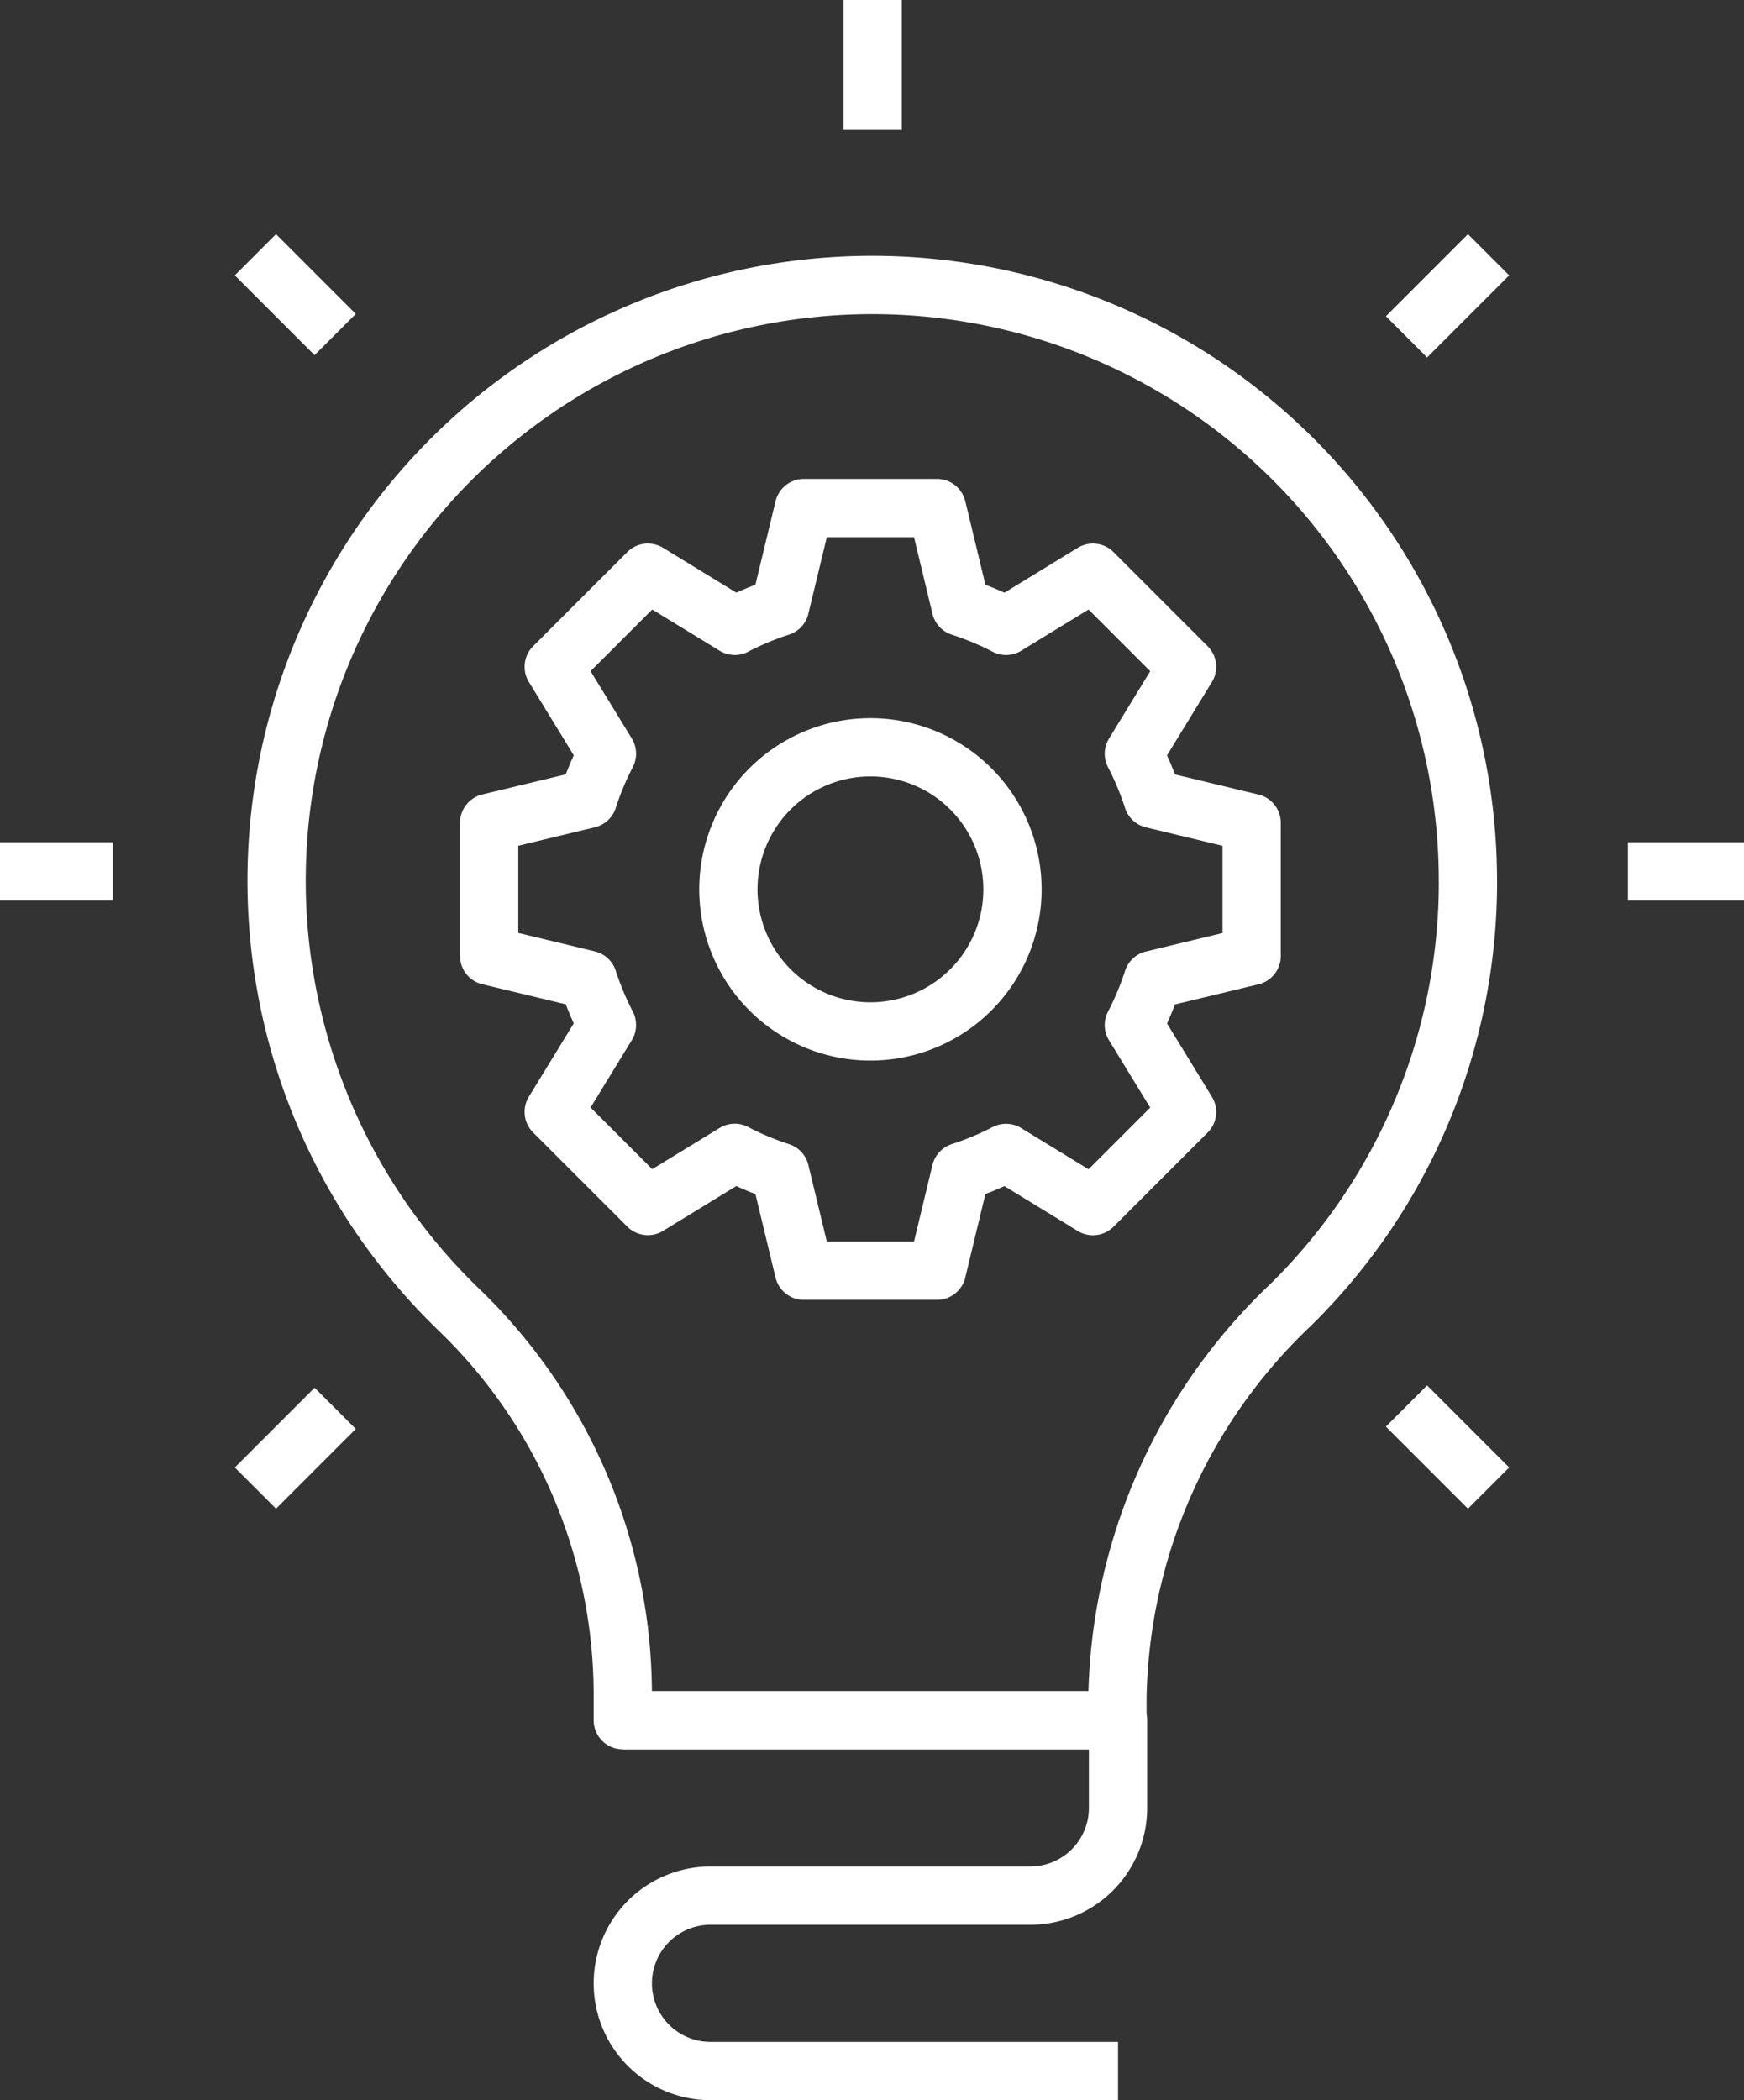
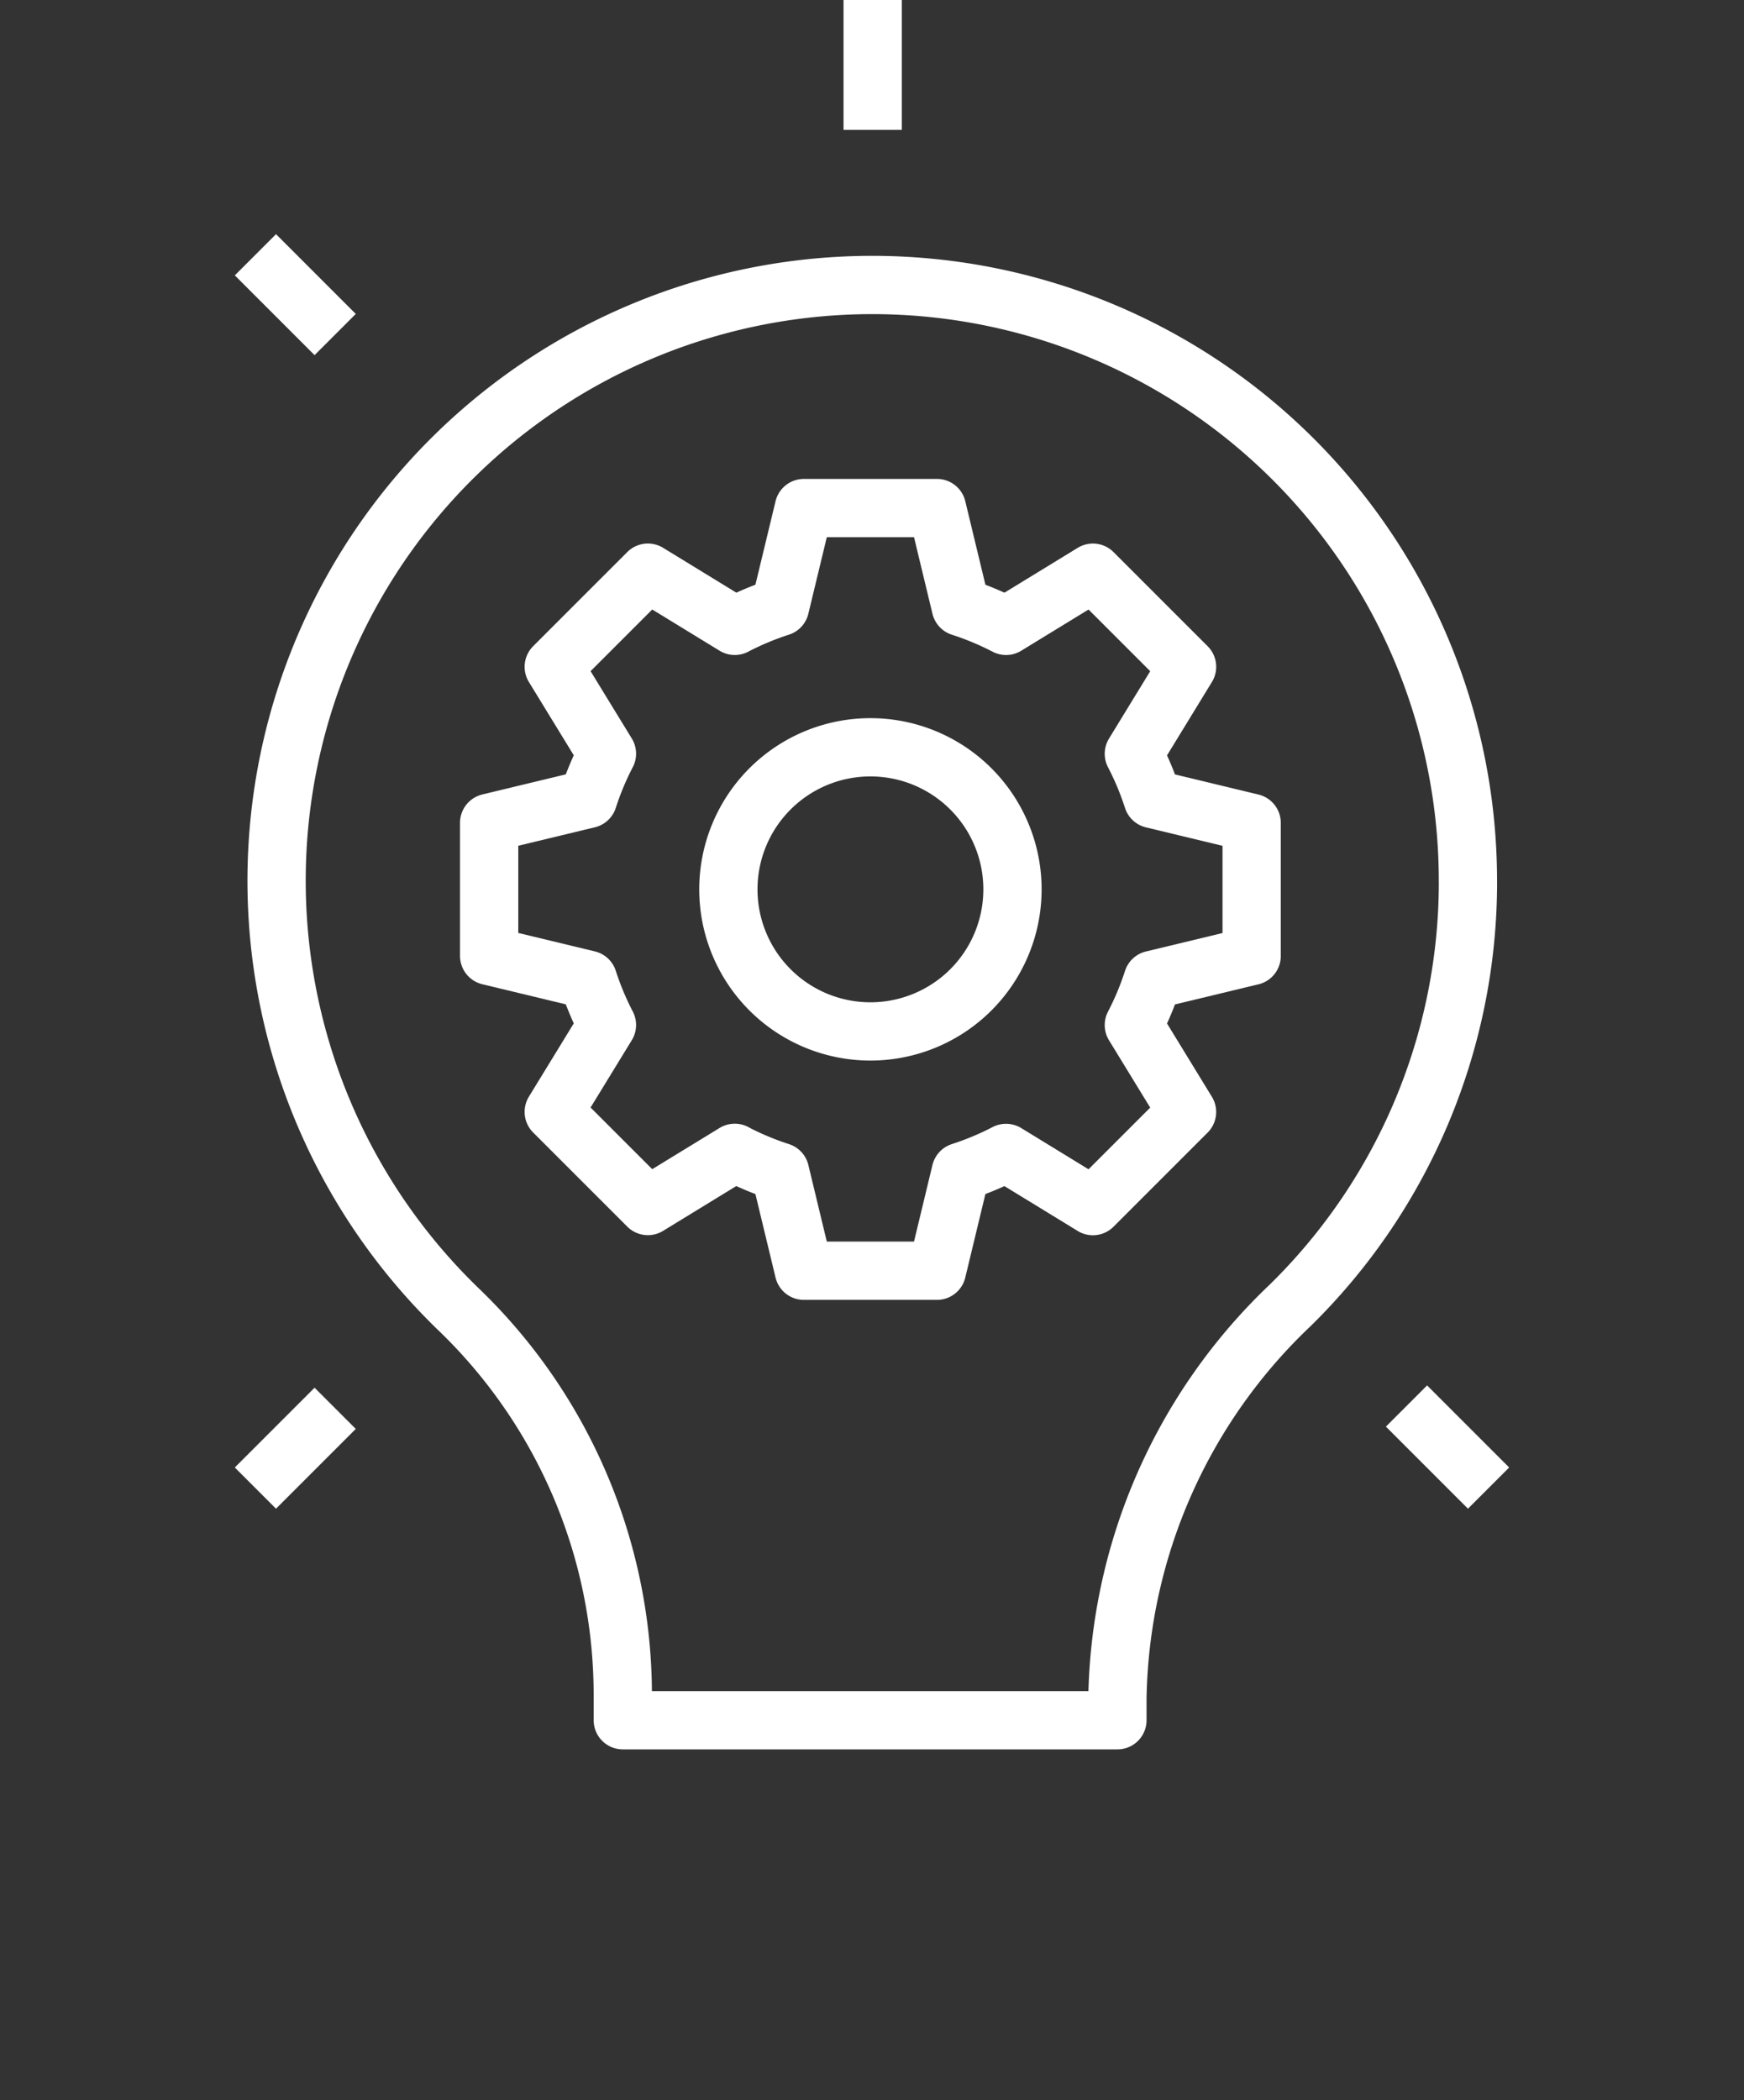
<svg xmlns="http://www.w3.org/2000/svg" id="icon-04" width="89.794" height="108.12" viewBox="0 0 89.794 108.12">
  <rect x="0" y="0" width="89.794" height="108.12" fill="#333333" stroke="none" />
  <line id="Line_6" data-name="Line 6" y1="6.689" transform="translate(44.931)" fill="none" stroke="#fff" stroke-linejoin="round" stroke-width="3" />
-   <line id="Line_7" data-name="Line 7" x1="5.977" transform="translate(83.817 44.863)" fill="none" stroke="#fff" stroke-linejoin="round" stroke-width="3" />
-   <line id="Line_8" data-name="Line 8" x1="5.808" transform="translate(0 44.863)" fill="none" stroke="#fff" stroke-linejoin="round" stroke-width="3" />
  <line id="Line_9" data-name="Line 9" x1="4.226" y1="4.226" transform="translate(72.417 72.384)" fill="none" stroke="#fff" stroke-linejoin="round" stroke-width="3" />
  <line id="Line_10" data-name="Line 10" x1="4.107" y1="4.107" transform="translate(13.15 13.116)" fill="none" stroke="#fff" stroke-linejoin="round" stroke-width="3" />
-   <line id="Line_11" data-name="Line 11" x1="4.226" y2="4.226" transform="translate(72.417 13.116)" fill="none" stroke="#fff" stroke-linejoin="round" stroke-width="3" />
  <line id="Line_12" data-name="Line 12" x1="4.107" y2="4.107" transform="translate(13.15 72.503)" fill="none" stroke="#fff" stroke-linejoin="round" stroke-width="3" />
  <path id="Path_305" data-name="Path 305" d="M65.613,35.108a30.669,30.669,0,1,0-51.981,22.02A27.542,27.542,0,0,1,22.1,76.936v1.358H47.567V77.168a28.516,28.516,0,0,1,8.9-20.238,30.512,30.512,0,0,0,9.148-21.822Z" transform="translate(9.966 10.267)" fill="none" stroke="#fff" stroke-linejoin="round" stroke-width="3" />
-   <path id="Path_306" data-name="Path 306" d="M35.121,44.64H14.139a4.515,4.515,0,0,1-4.515-4.515h0a4.515,4.515,0,0,1,4.515-4.515H30.606a4.515,4.515,0,0,0,4.515-4.515V26.58H9.624" transform="translate(22.443 61.981)" fill="none" stroke="#fff" stroke-linejoin="round" stroke-width="3" />
  <path id="Path_307" data-name="Path 307" d="M25.884,18.861a7.314,7.314,0,1,1-7.314-7.314,7.314,7.314,0,0,1,7.314,7.314Z" transform="translate(26.246 26.925)" fill="none" stroke="#fff" stroke-linejoin="round" stroke-width="3" />
  <path id="Path_308" data-name="Path 308" d="M20.205,41.044l-4.474,2.738-4.846-4.846,2.739-4.474a15.091,15.091,0,0,1-.973-2.33L7.559,30.906V24.053l5.092-1.227a15.1,15.1,0,0,1,.973-2.33l-2.739-4.474,4.846-4.846,4.474,2.738a15.131,15.131,0,0,1,2.33-.974L23.763,7.85h6.853l1.227,5.092a15.171,15.171,0,0,1,2.33.973l4.473-2.738,4.846,4.846L40.753,20.5a15.146,15.146,0,0,1,.973,2.33l5.092,1.227v6.853l-5.092,1.227a15.136,15.136,0,0,1-.973,2.33l2.738,4.474-4.846,4.846-4.473-2.738a15.158,15.158,0,0,1-2.33.973l-1.227,5.092H23.763l-1.227-5.091a15.131,15.131,0,0,1-2.33-.974Z" transform="translate(17.626 18.306)" fill="none" stroke="#fff" stroke-linejoin="round" stroke-width="3" />
</svg>